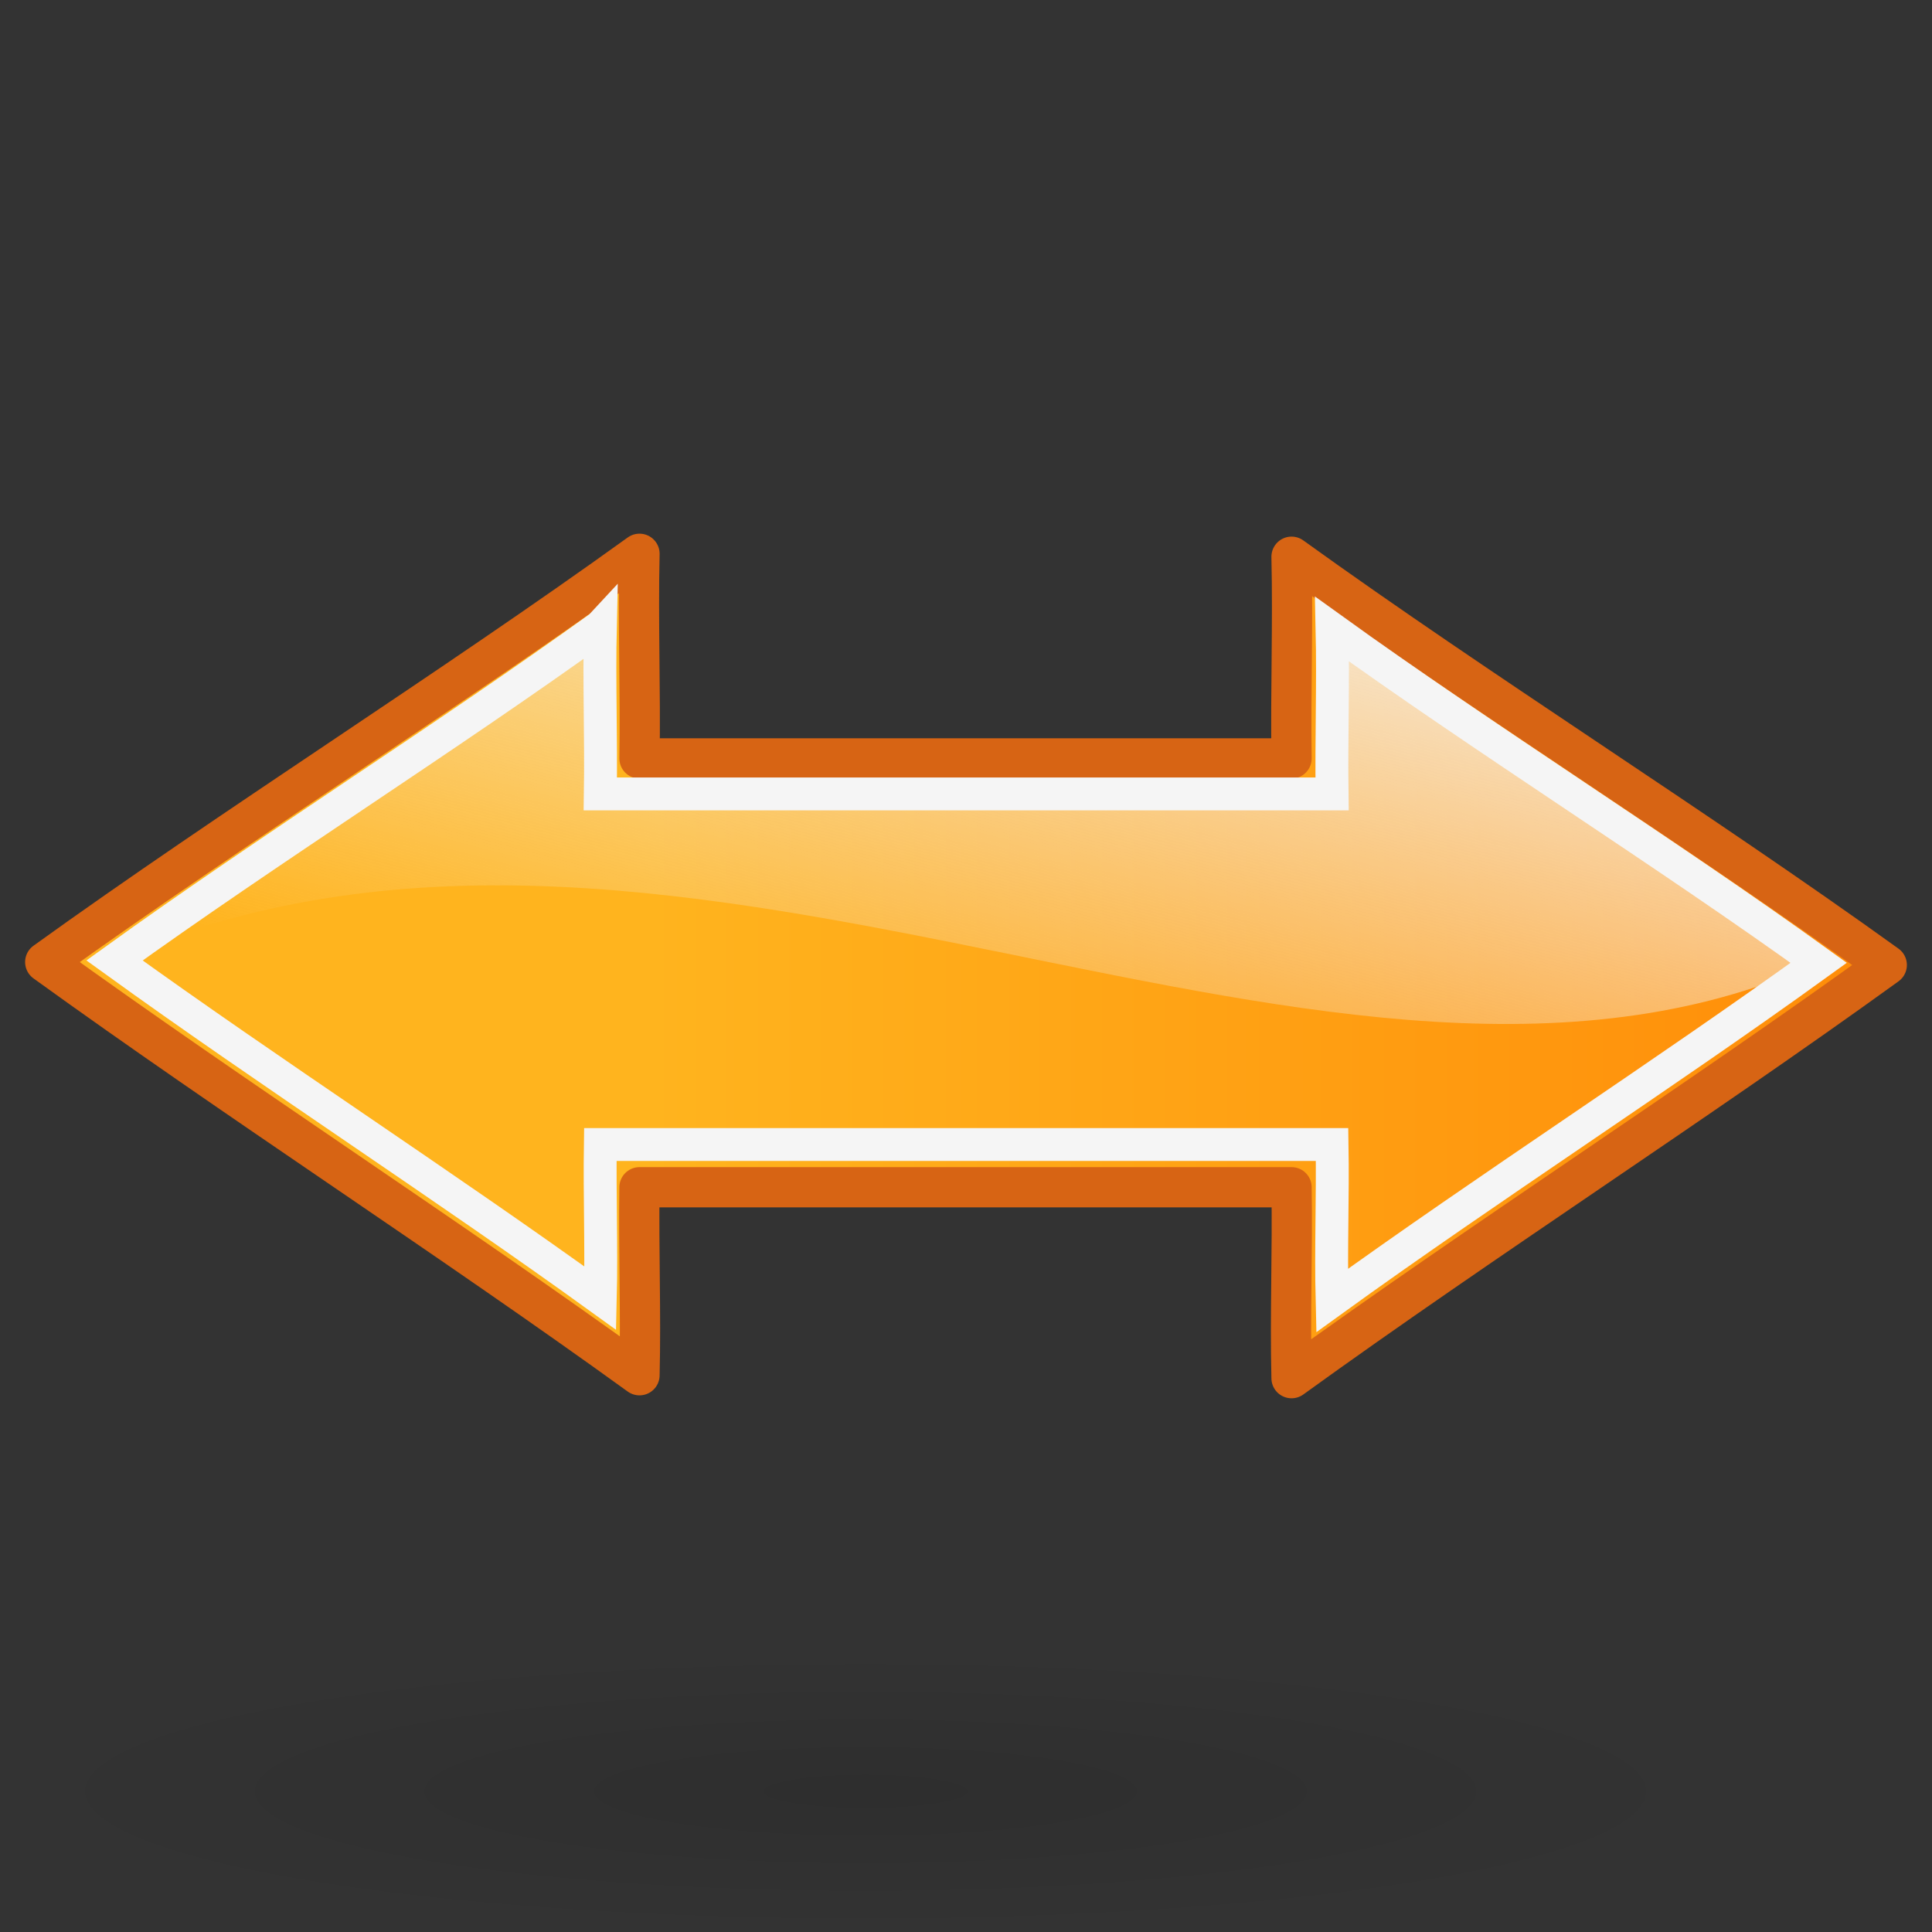
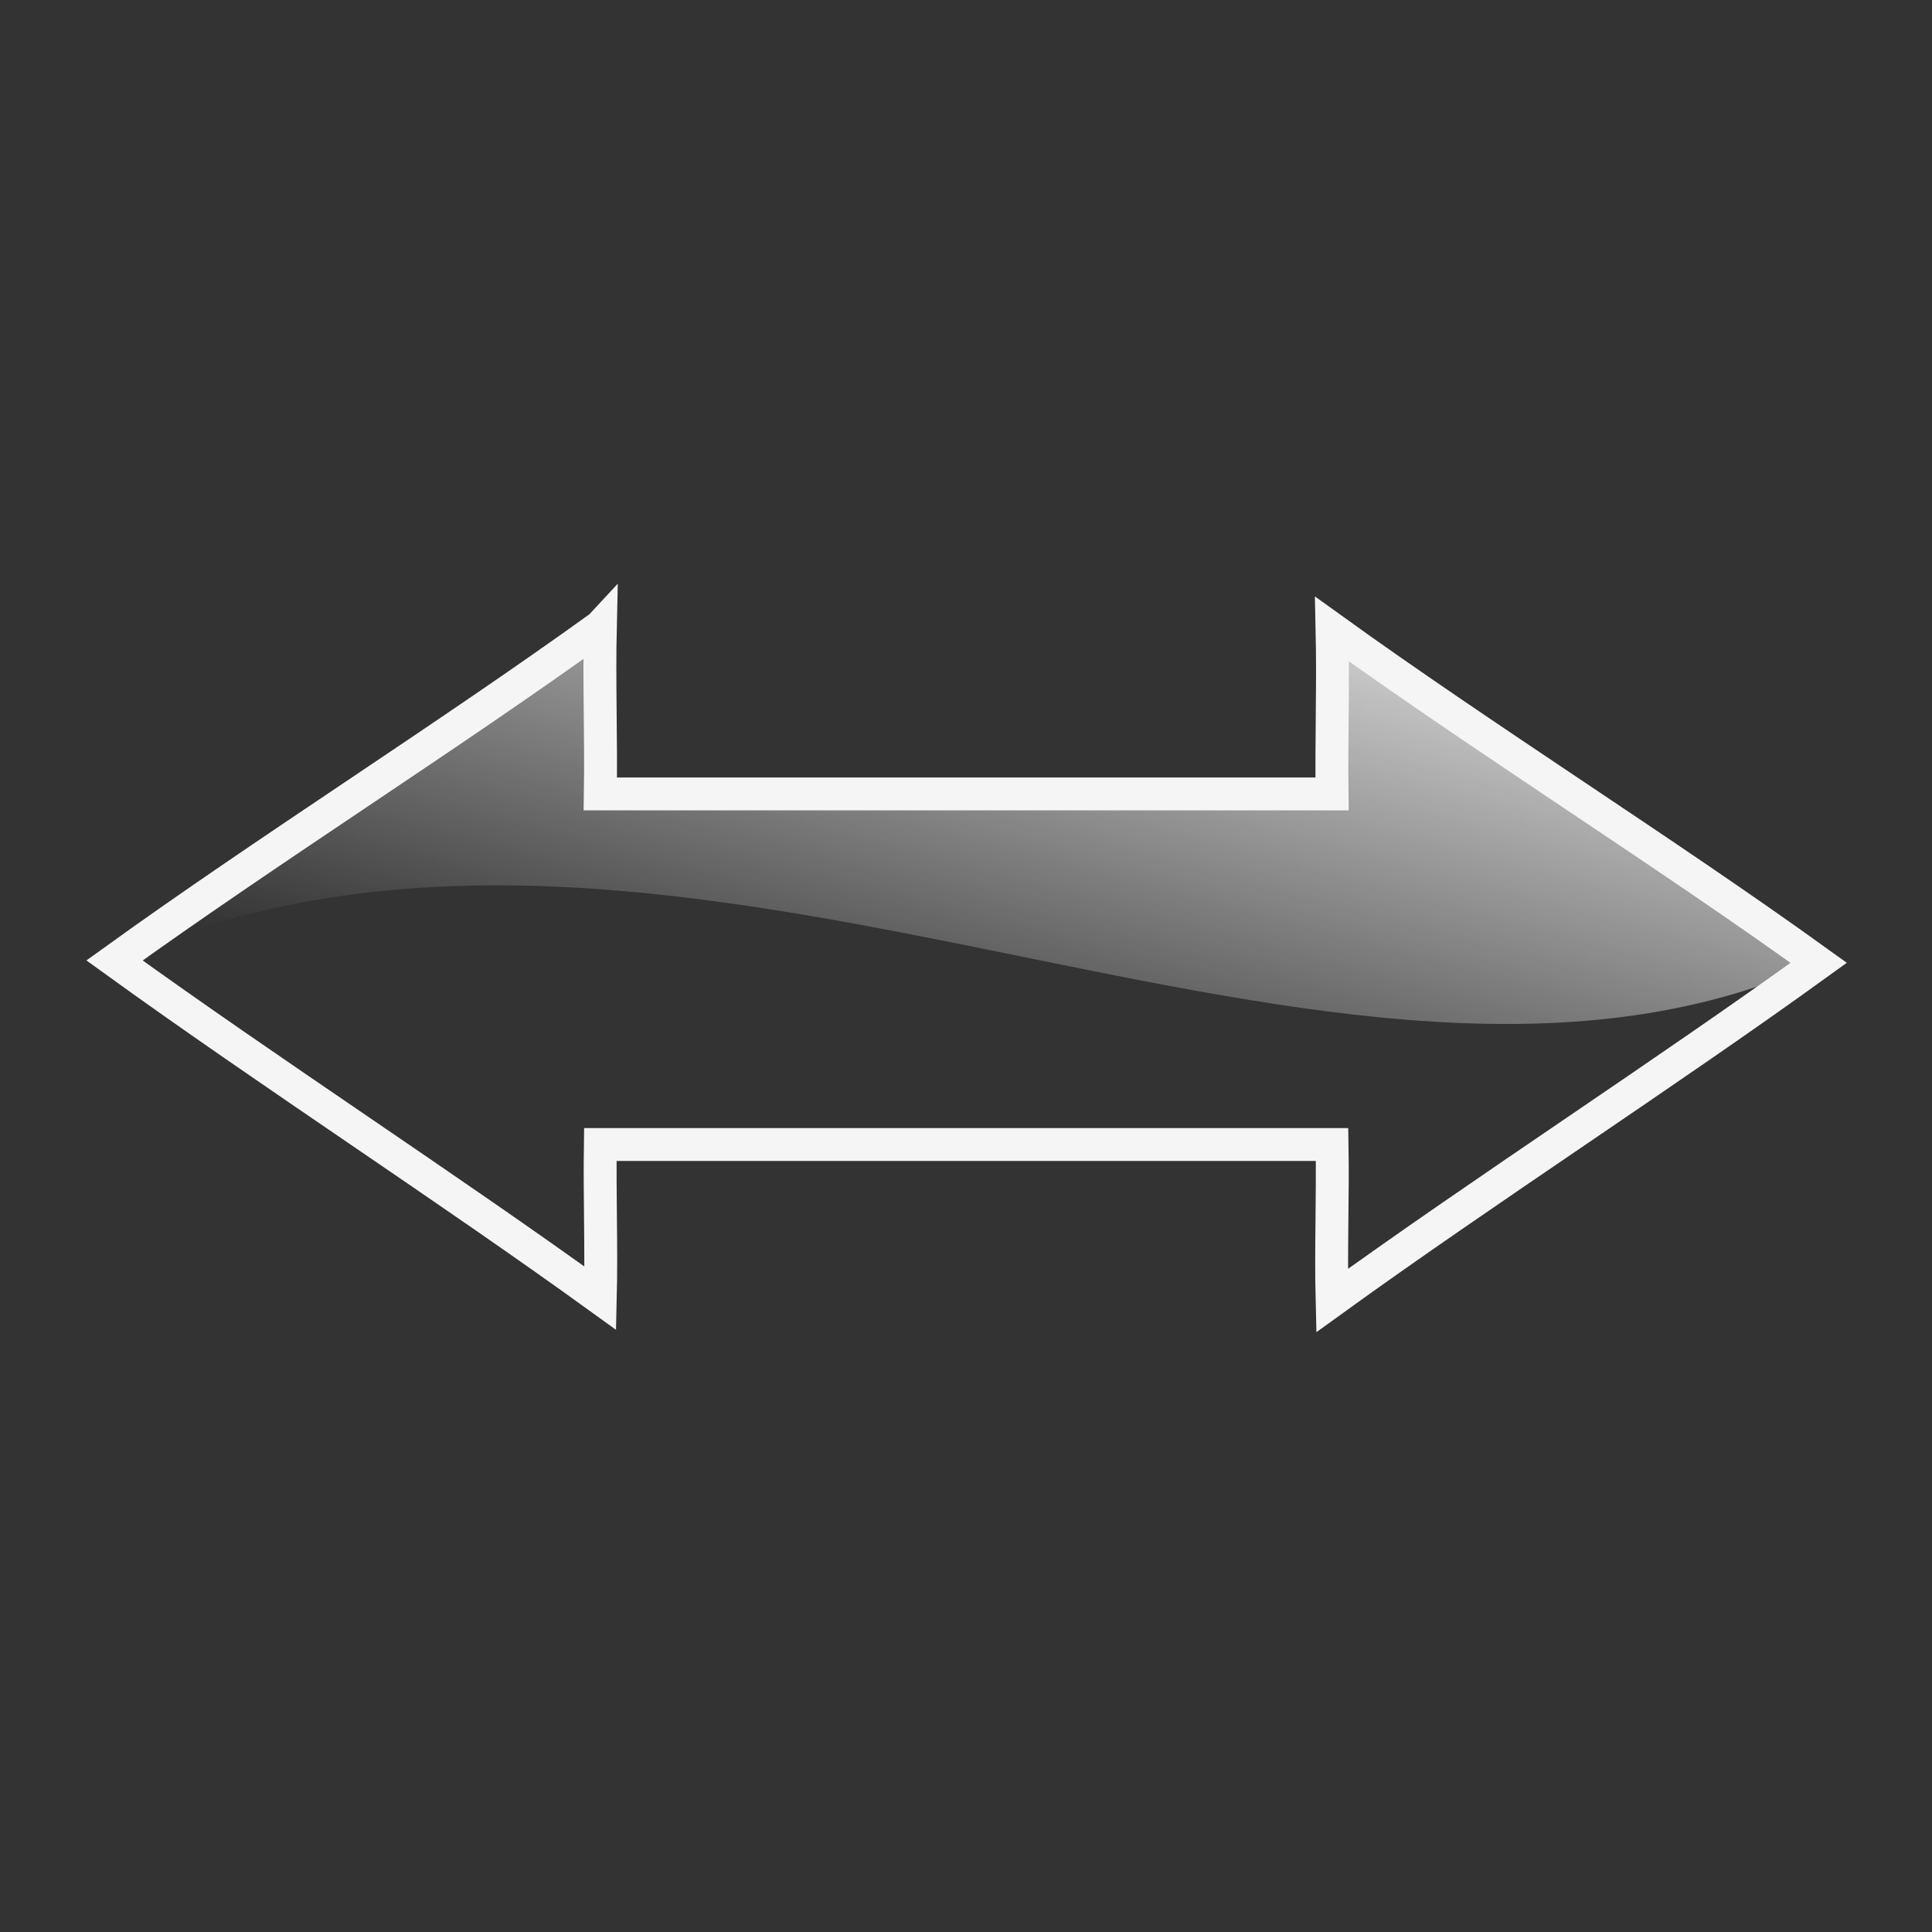
<svg xmlns="http://www.w3.org/2000/svg" xmlns:ns1="http://sodipodi.sourceforge.net/DTD/sodipodi-0.dtd" xmlns:ns2="http://www.inkscape.org/namespaces/inkscape" xmlns:xlink="http://www.w3.org/1999/xlink" ns1:docname="object-flip-horizontal.svg" ns2:version="0.48.1 r9760" ns1:version="0.32" id="Etiquette" height="48" width="48" y="00" x="00" version="1.0">
  <rect width="100%" height="100%" fill="#333333" stroke="none" />
  <ns1:namedview ns2:current-layer="Etiquette" ns2:window-y="0" ns2:window-x="0" ns2:window-height="962" ns2:window-width="1278" ns2:cy="80.613838" ns2:cx="7.8461952" ns2:zoom="4" ns2:pageshadow="0" ns2:pageopacity="0.0" borderopacity="1.0" bordercolor="#666666" pagecolor="#ffffff" id="base" showguides="true" ns2:guide-bbox="true" showgrid="false" width="48px" height="48px" showborder="true" ns2:showpageshadow="false" ns2:window-maximized="1" />
  <defs id="Gradients">
    <linearGradient ns2:collect="always" id="linearGradient3888">
      <stop style="stop-color:#f5f5f5;stop-opacity:1;" offset="0" id="stop3890" />
      <stop style="stop-color:#f5f5f5;stop-opacity:0;" offset="1" id="stop3892" />
    </linearGradient>
    <ns2:perspective id="perspective26" ns2:persp3d-origin="24 : 16 : 1" ns2:vp_z="48 : 24 : 1" ns2:vp_y="0 : 1000 : 0" ns2:vp_x="0 : 24 : 1" ns1:type="inkscape:persp3d" />
    <linearGradient id="linearGradient7471" ns2:collect="always">
      <stop id="stop7473" offset="0" style="stop-color:black;stop-opacity:1;" />
      <stop id="stop7475" offset="1" style="stop-color:black;stop-opacity:0;" />
    </linearGradient>
    <linearGradient id="linearGradient5714" ns2:collect="always">
      <stop id="stop5716" offset="0" style="stop-color:white;stop-opacity:1;" />
      <stop id="stop5718" offset="1" style="stop-color:white;stop-opacity:0.223" />
    </linearGradient>
    <linearGradient id="linearGradient2201">
      <stop style="stop-color:#ff8300;stop-opacity:1;" offset="0" id="stop2203" />
      <stop style="stop-color:#ffc500;stop-opacity:1;" offset="1" id="stop2205" />
    </linearGradient>
    <linearGradient ns2:collect="always" id="linearGradient2183">
      <stop style="stop-color:#ffffff;stop-opacity:1;" offset="0" id="stop2185" />
      <stop style="stop-color:#ffffff;stop-opacity:0;" offset="1" id="stop2187" />
    </linearGradient>
    <linearGradient y2="39.661" x2="-63" y1="-4.839" x1="-87.5" gradientTransform="matrix(-0.64,0,0,0.614,-16.12,0.543)" gradientUnits="userSpaceOnUse" id="linearGradient2092" xlink:href="#linearGradient2183" ns2:collect="always" />
    <linearGradient y2="38.625" x2="-31.946" y1="38.625" x1="-95.531" gradientTransform="matrix(-0.629,0,0,0.613,-15.079,0.822)" gradientUnits="userSpaceOnUse" id="linearGradient2095" xlink:href="#linearGradient2201" ns2:collect="always" />
    <linearGradient gradientUnits="userSpaceOnUse" y2="29.883" x2="21.312" y1="15.975" x1="11.851" id="linearGradient5720" xlink:href="#linearGradient5714" ns2:collect="always" />
    <radialGradient gradientUnits="userSpaceOnUse" gradientTransform="matrix(1.265,0,0,0.206,-1.265,35.544)" r="17" fy="43.5" fx="18" cy="43.5" cx="18" id="radialGradient7477" xlink:href="#linearGradient7471" ns2:collect="always" />
    <linearGradient y2="38.625" x2="-31.946" y1="38.625" x1="-95.531" gradientTransform="matrix(-0.629,0,0,0.613,-4.03,0.95)" gradientUnits="userSpaceOnUse" id="linearGradient2095-747" xlink:href="#linearGradient2201-806" ns2:collect="always" />
    <linearGradient id="linearGradient2201-806">
      <stop style="stop-color:#ff8c08;stop-opacity:1;" offset="0" id="stop2855" />
      <stop style="stop-color:#ffb41e;stop-opacity:1;" offset="1" id="stop2857" />
    </linearGradient>
    <linearGradient gradientUnits="userSpaceOnUse" y2="29.883" x2="21.312" y1="15.975" x1="11.851" id="linearGradient5720-332" xlink:href="#linearGradient5714-338" ns2:collect="always" gradientTransform="translate(-1.414,11.844)" />
    <linearGradient id="linearGradient5714-338" ns2:collect="always">
      <stop id="stop2861" offset="0" style="stop-color:#f4fafa;stop-opacity:1;" />
      <stop id="stop2863" offset="1" style="stop-color:#f4fafa;stop-opacity:0.223" />
    </linearGradient>
    <linearGradient y2="39.661" x2="-63" y1="-4.839" x1="-87.5" gradientTransform="matrix(-0.64,0,0,0.614,32.885,5.239)" gradientUnits="userSpaceOnUse" id="linearGradient2092-330" xlink:href="#linearGradient2183-458" ns2:collect="always" />
    <linearGradient ns2:collect="always" id="linearGradient2183-458">
      <stop style="stop-color:#f4fafa;stop-opacity:1;" offset="0" id="stop2867" />
      <stop style="stop-color:#f4fafa;stop-opacity:0;" offset="1" id="stop2869" />
    </linearGradient>
    <radialGradient gradientUnits="userSpaceOnUse" gradientTransform="matrix(1.265,0,0,0.206,-1.265,35.544)" r="17" fy="43.5" fx="18" cy="43.5" cx="18" id="radialGradient7477-277" xlink:href="#linearGradient7471-192" ns2:collect="always" />
    <linearGradient id="linearGradient7471-192" ns2:collect="always">
      <stop id="stop2873" offset="0" style="stop-color:#000000;stop-opacity:1;" />
      <stop id="stop2875" offset="1" style="stop-color:#000000;stop-opacity:0;" />
    </linearGradient>
    <linearGradient y2="38.625" x2="-31.946" y1="38.625" x1="-95.531" gradientTransform="matrix(-0.629,0,0,0.613,-15.079,0.822)" gradientUnits="userSpaceOnUse" id="linearGradient2095-747-3" xlink:href="#linearGradient2201-806-1" ns2:collect="always" />
    <linearGradient id="linearGradient2201-806-1">
      <stop style="stop-color:#ff8c08;stop-opacity:1;" offset="0" id="stop2855-1" />
      <stop style="stop-color:#ffb41e;stop-opacity:1;" offset="1" id="stop2857-0" />
    </linearGradient>
    <linearGradient y2="38.625" x2="-31.946" y1="38.625" x1="-95.531" gradientTransform="matrix(0.629,0,0,0.613,56.346,0.862)" gradientUnits="userSpaceOnUse" id="linearGradient3035" xlink:href="#linearGradient2201-806-1" ns2:collect="always" />
    <linearGradient ns2:collect="always" xlink:href="#linearGradient2201-806" id="linearGradient3058" gradientUnits="userSpaceOnUse" gradientTransform="matrix(-0.489,0,0,0.477,0.492,5.383)" x1="-95.531" y1="38.625" x2="-31.946" y2="38.625" />
    <linearGradient ns2:collect="always" xlink:href="#linearGradient2201-806-4" id="linearGradient3058-5" gradientUnits="userSpaceOnUse" gradientTransform="matrix(-0.489,0,0,0.477,0.492,5.383)" x1="-95.531" y1="38.625" x2="-31.946" y2="38.625" />
    <linearGradient id="linearGradient2201-806-4">
      <stop style="stop-color:#ff8c08;stop-opacity:1;" offset="0" id="stop2855-15" />
      <stop style="stop-color:#ffb41e;stop-opacity:1;" offset="1" id="stop2857-5" />
    </linearGradient>
    <linearGradient ns2:collect="always" xlink:href="#linearGradient3888" id="linearGradient3894" x1="29.875" y1="5.438" x2="25.312" y2="22.812" gradientUnits="userSpaceOnUse" />
    <linearGradient ns2:collect="always" xlink:href="#linearGradient2201-806" id="linearGradient3901" gradientUnits="userSpaceOnUse" gradientTransform="matrix(-0.489,0,0,0.477,0.492,5.383)" x1="-95.531" y1="38.625" x2="-31.946" y2="38.625" />
    <linearGradient ns2:collect="always" xlink:href="#linearGradient3888" id="linearGradient3903" gradientUnits="userSpaceOnUse" x1="29.875" y1="5.438" x2="25.312" y2="22.812" />
  </defs>
-   <path id="path6595" d="M 43,44.5 C 43,46.432 33.368,48 21.5,48 C 9.632,48 0,46.432 0,44.5 C 0,42.568 9.632,41 21.5,41 C 33.368,41 43,42.568 43,44.5 z " style="opacity:0.1;fill:url(#radialGradient7477-277);fill-opacity:1;stroke:none;stroke-width:1;stroke-linecap:round;stroke-linejoin:round;stroke-miterlimit:4;stroke-dashoffset:0;stroke-opacity:1" />
  <g id="g3896" transform="translate(0,5.589)">
-     <path ns2:connector-curvature="0" id="path1381" d="M 15.888,8.17 C 11.198,11.55 5.814,14.934 1.124,18.313 c 4.731,3.42 10.033,6.845 14.764,10.265 0.038,-1.557 -0.024,-3.114 0,-4.67 l 16.2,0 c 0.027,1.581 -0.039,3.162 0,4.743 C 36.819,25.231 42.145,21.806 46.876,18.386 42.186,15.007 36.778,11.623 32.088,8.243 c 0.038,1.668 -0.024,3.342 0,5.011 l -16.2,0 c 0.027,-1.692 -0.039,-3.392 0,-5.084 z" style="fill:url(#linearGradient3901);fill-opacity:1;fill-rule:evenodd;stroke:#d76414;stroke-width:1;stroke-linecap:round;stroke-linejoin:round;stroke-miterlimit:4;stroke-opacity:1;stroke-dasharray:none" />
    <path ns1:nodetypes="ccccccc" ns2:connector-curvature="0" id="path1381-4-0" d="M 15.108,9.879 C 11.274,12.642 6.873,15.408 3.038,18.17 17.205,12.144 33.253,23.973 45.378,18.23 41.544,15.467 37.123,12.701 33.288,9.938 c 0.031,1.364 -0.019,2.732 0,4.096 l -18.18,0 c 0.022,-1.383 -0.032,-2.773 0,-4.156 z" style="fill:url(#linearGradient3903);fill-opacity:1;stroke:none" />
    <path ns1:nodetypes="ccccccccccc" ns2:connector-curvature="0" id="path1381-4" d="M 14.914,9.981 C 11.08,12.744 6.679,15.51 2.845,18.273 c 3.868,2.795 8.202,5.596 12.07,8.391 0.031,-1.272 -0.019,-2.545 0,-3.818 l 18.18,0 c 0.022,1.292 -0.032,2.585 0,3.877 3.868,-2.795 8.222,-5.596 12.09,-8.391 -3.834,-2.763 -8.255,-5.529 -12.09,-8.292 0.031,1.364 -0.019,2.732 0,4.096 l -18.18,0 c 0.022,-1.383 -0.032,-2.773 0,-4.156 z" style="fill:none;stroke:#f5f5f5;stroke-width:0.817;stroke-linecap:round;stroke-linejoin:miter;stroke-miterlimit:4;stroke-opacity:1;stroke-dasharray:none" />
  </g>
</svg>